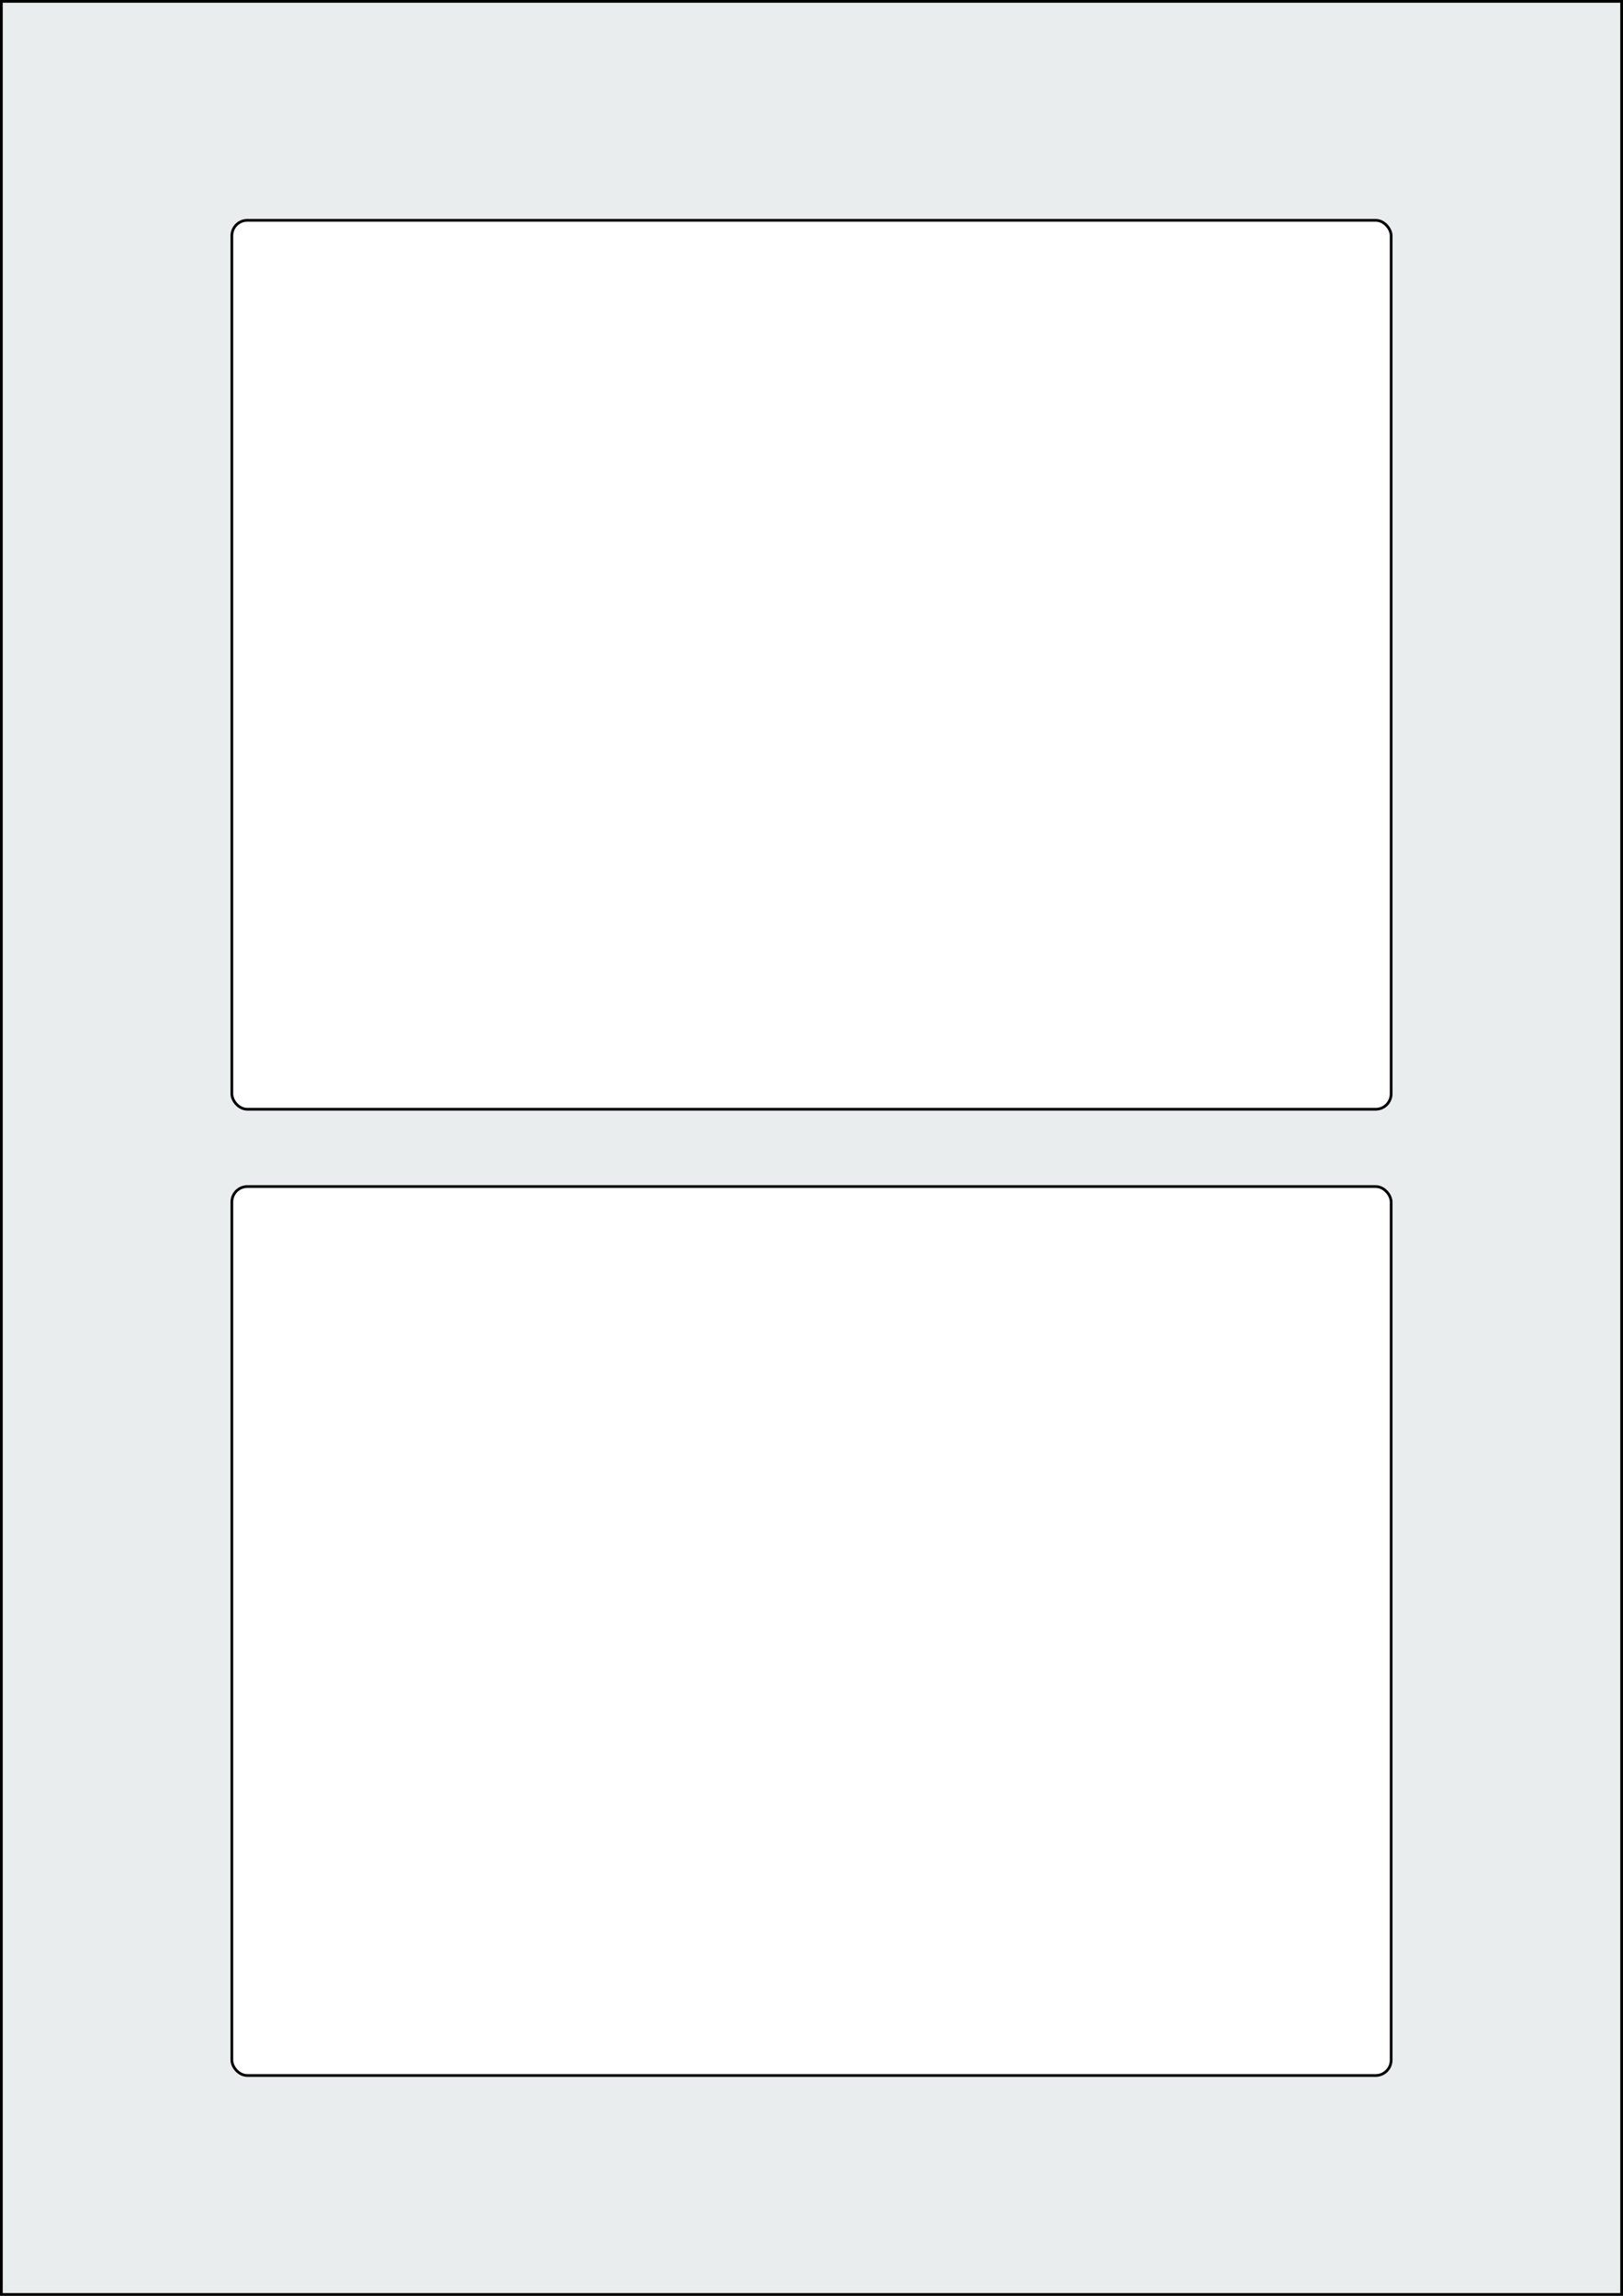
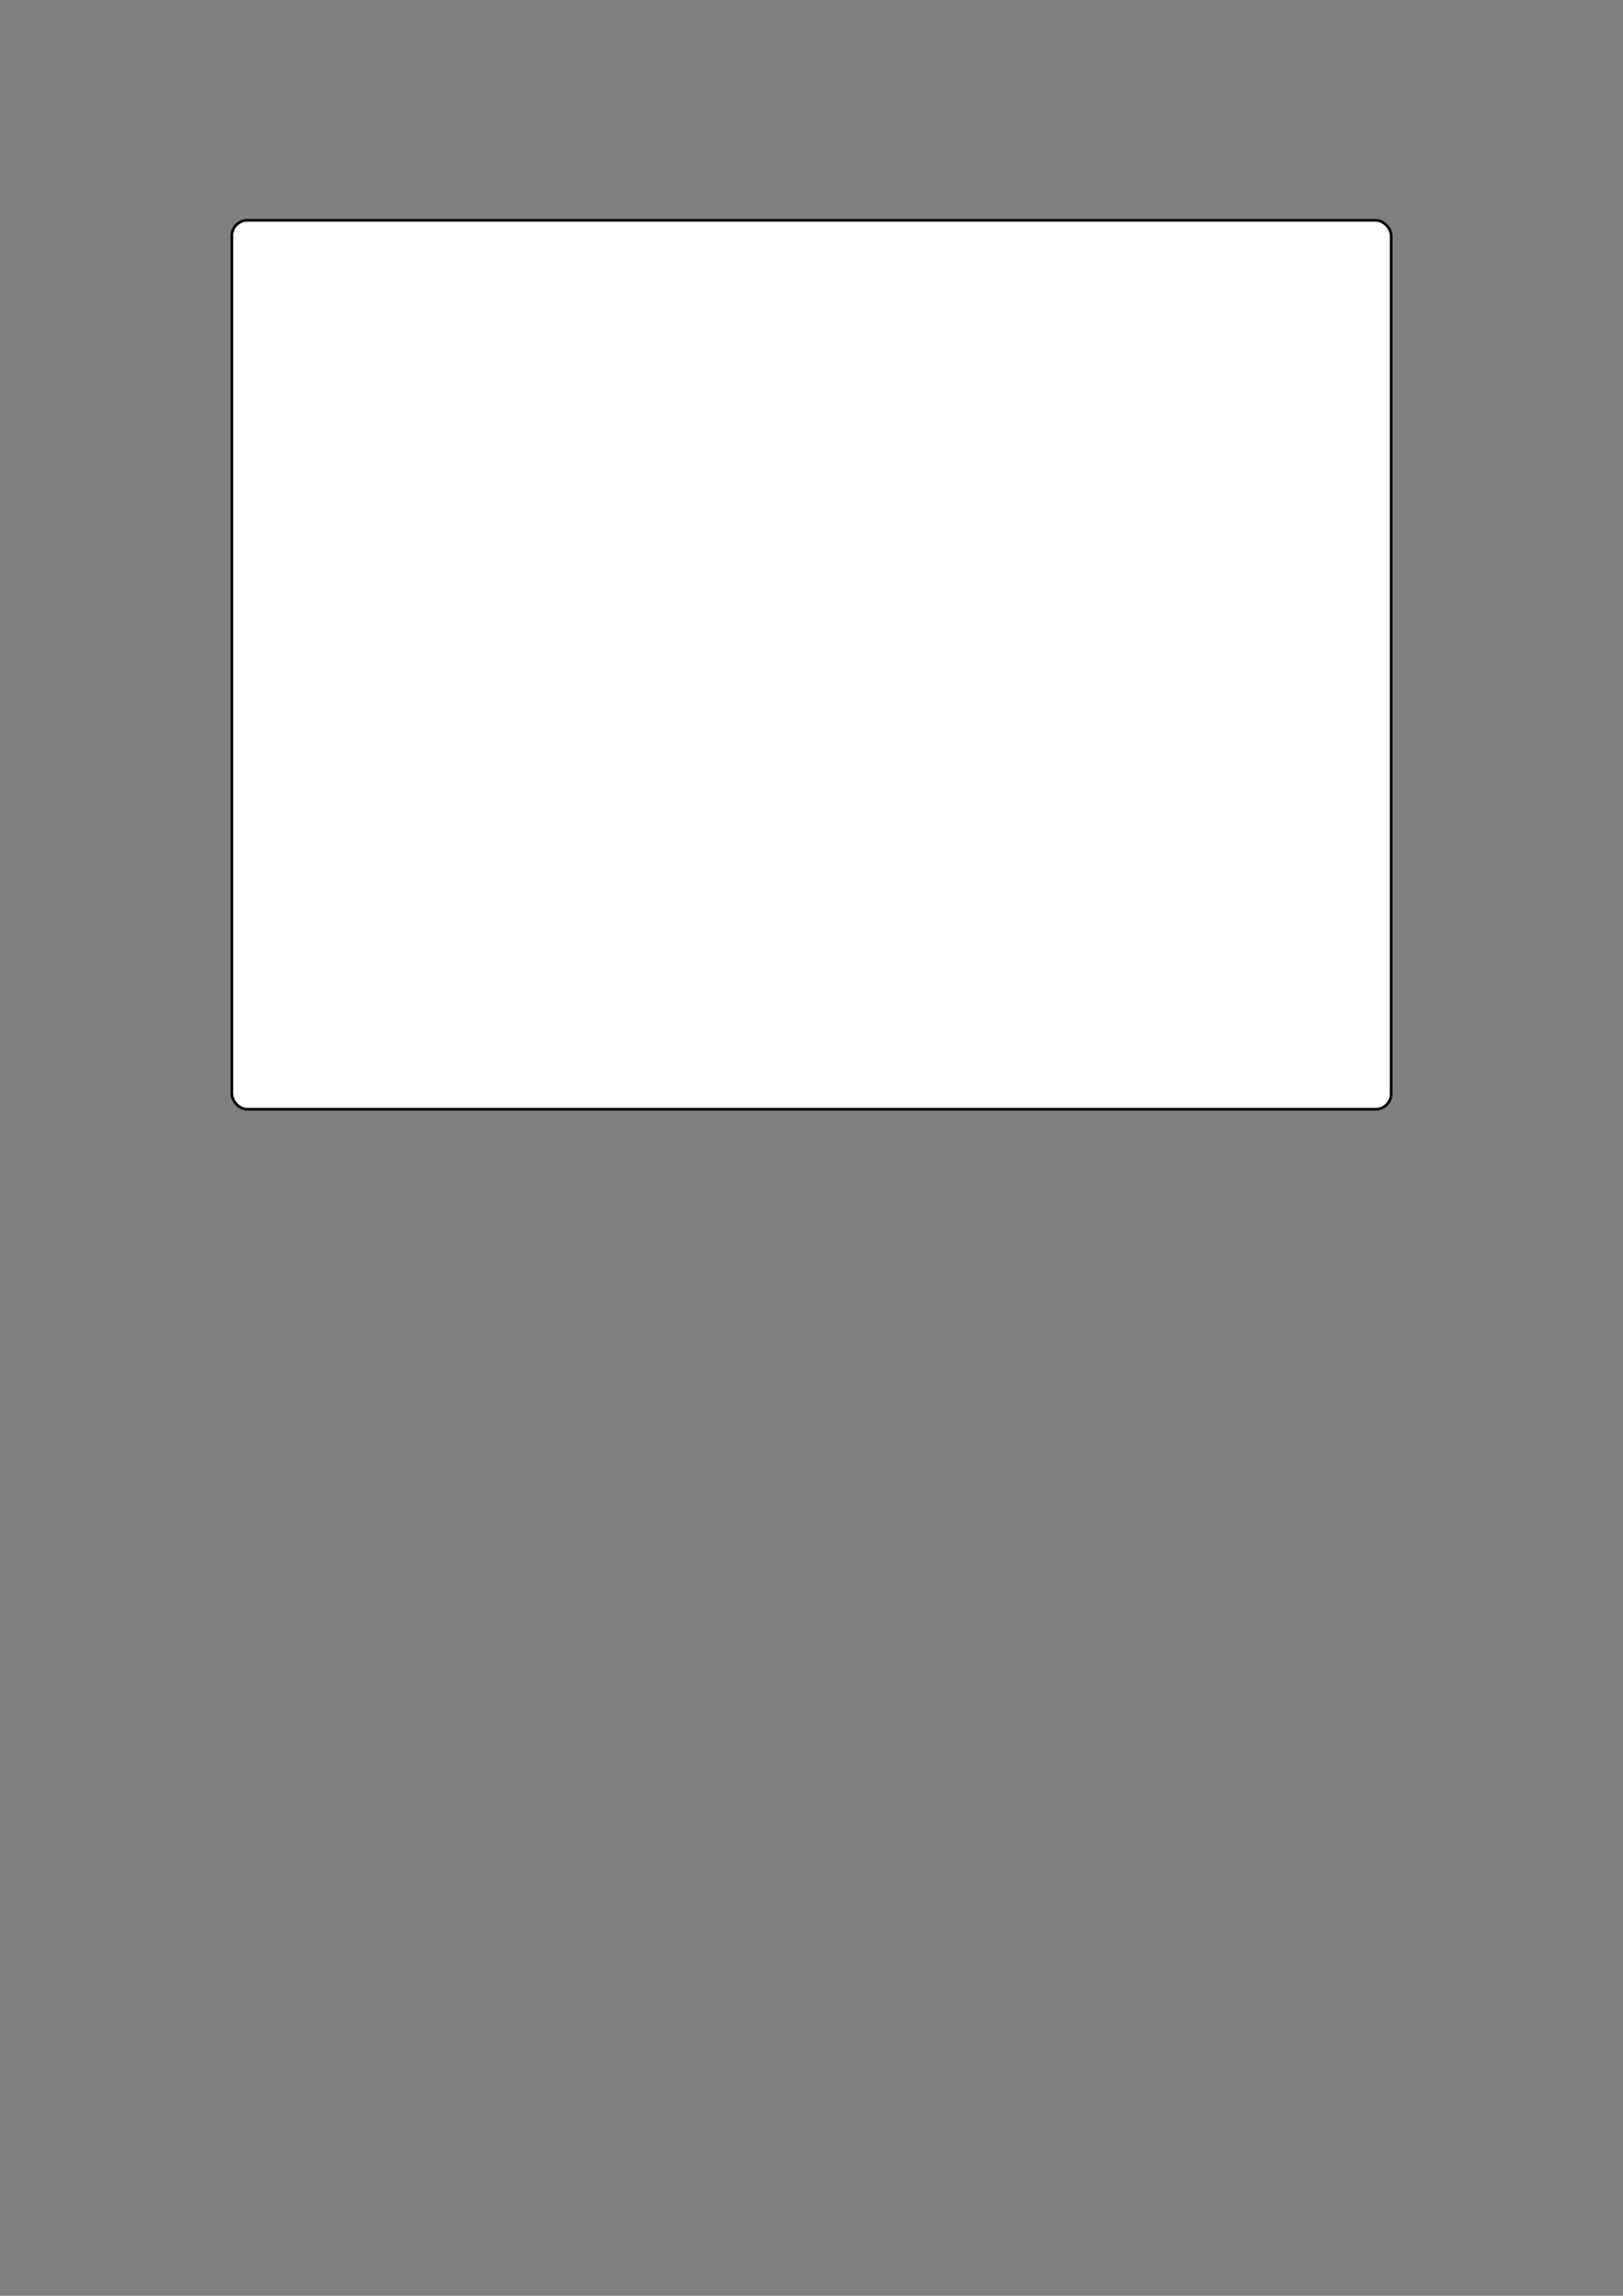
<svg xmlns="http://www.w3.org/2000/svg" width="595.276" height="841.89" viewBox="0 0 595.276 841.89">
  <rect x="0" y="0" width="595.276" height="841.89" fill="#808080" stroke="none" />
-   <rect x="0" y="0" width="595.276" height="841.89" stroke="black" stroke-width="2" fill="#eaeded " />
-   <rect x="85.039" y="435.118" width="425.197" height="325.984" rx="5.669" ry="5.669" stroke="black" stroke-width="1" fill="white" />
  <rect x="85.039" y="80.787" width="425.197" height="325.984" rx="5.669" ry="5.669" stroke="black" stroke-width="1" fill="white" />
</svg>